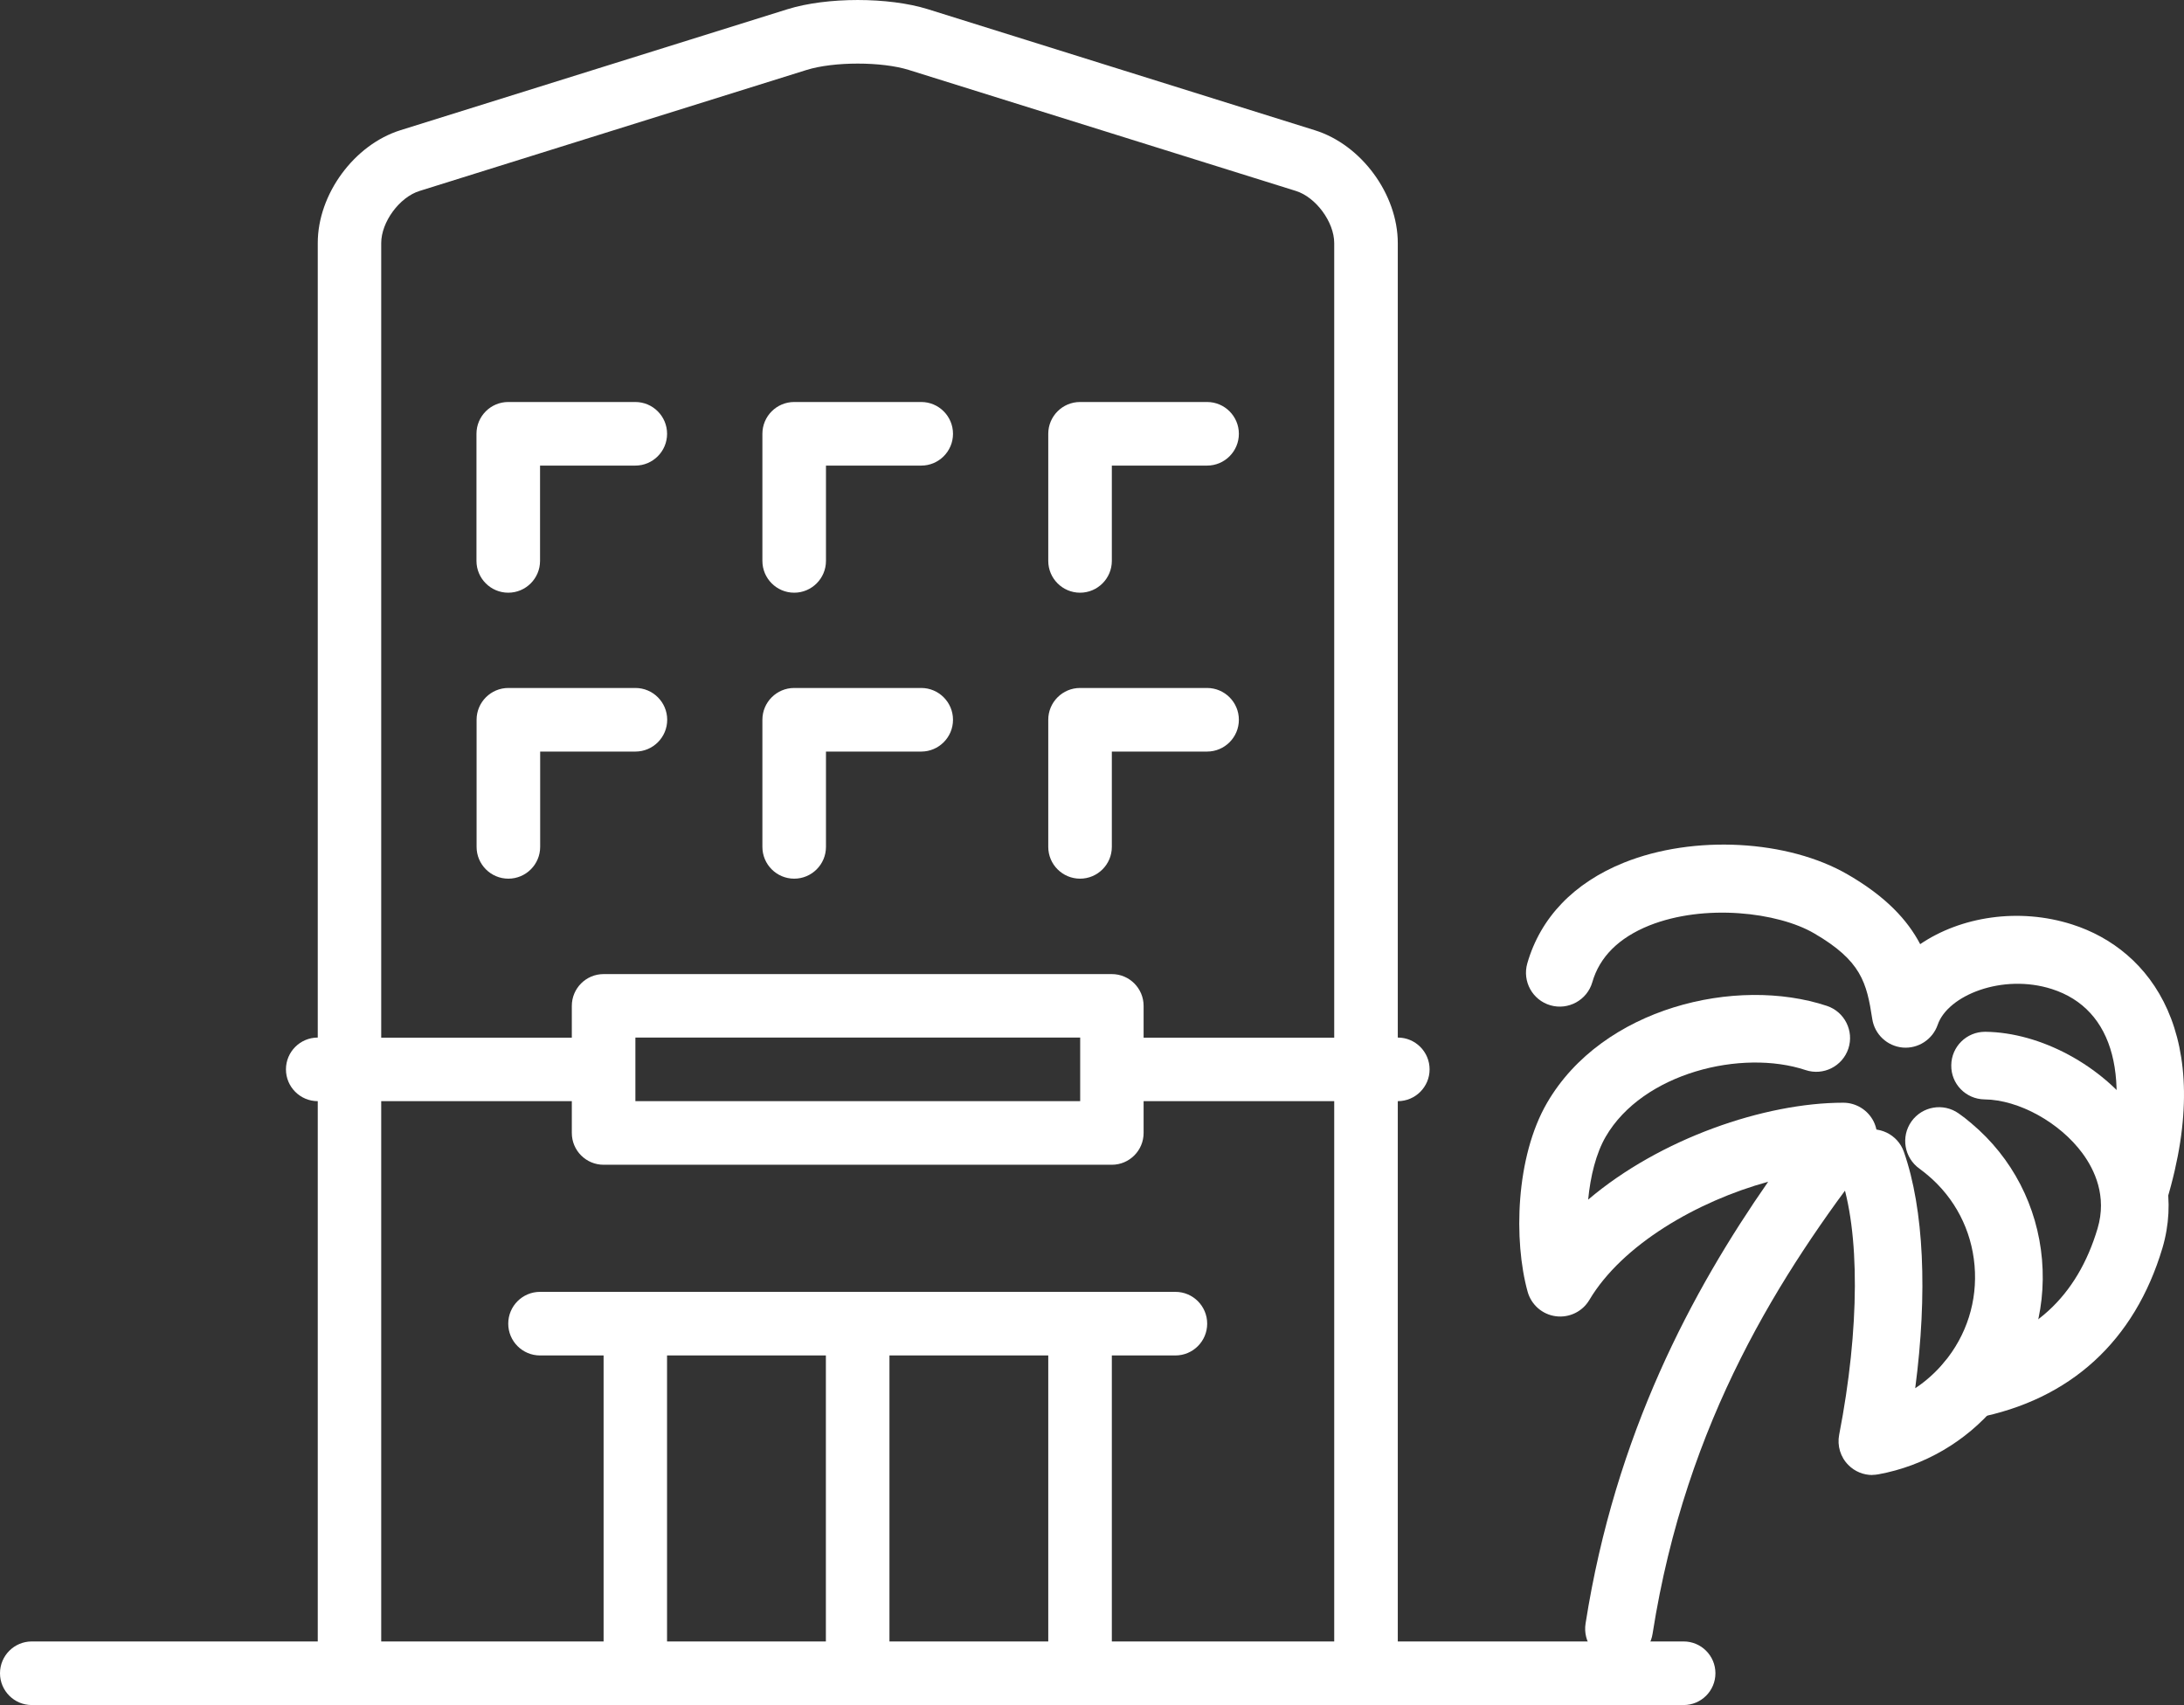
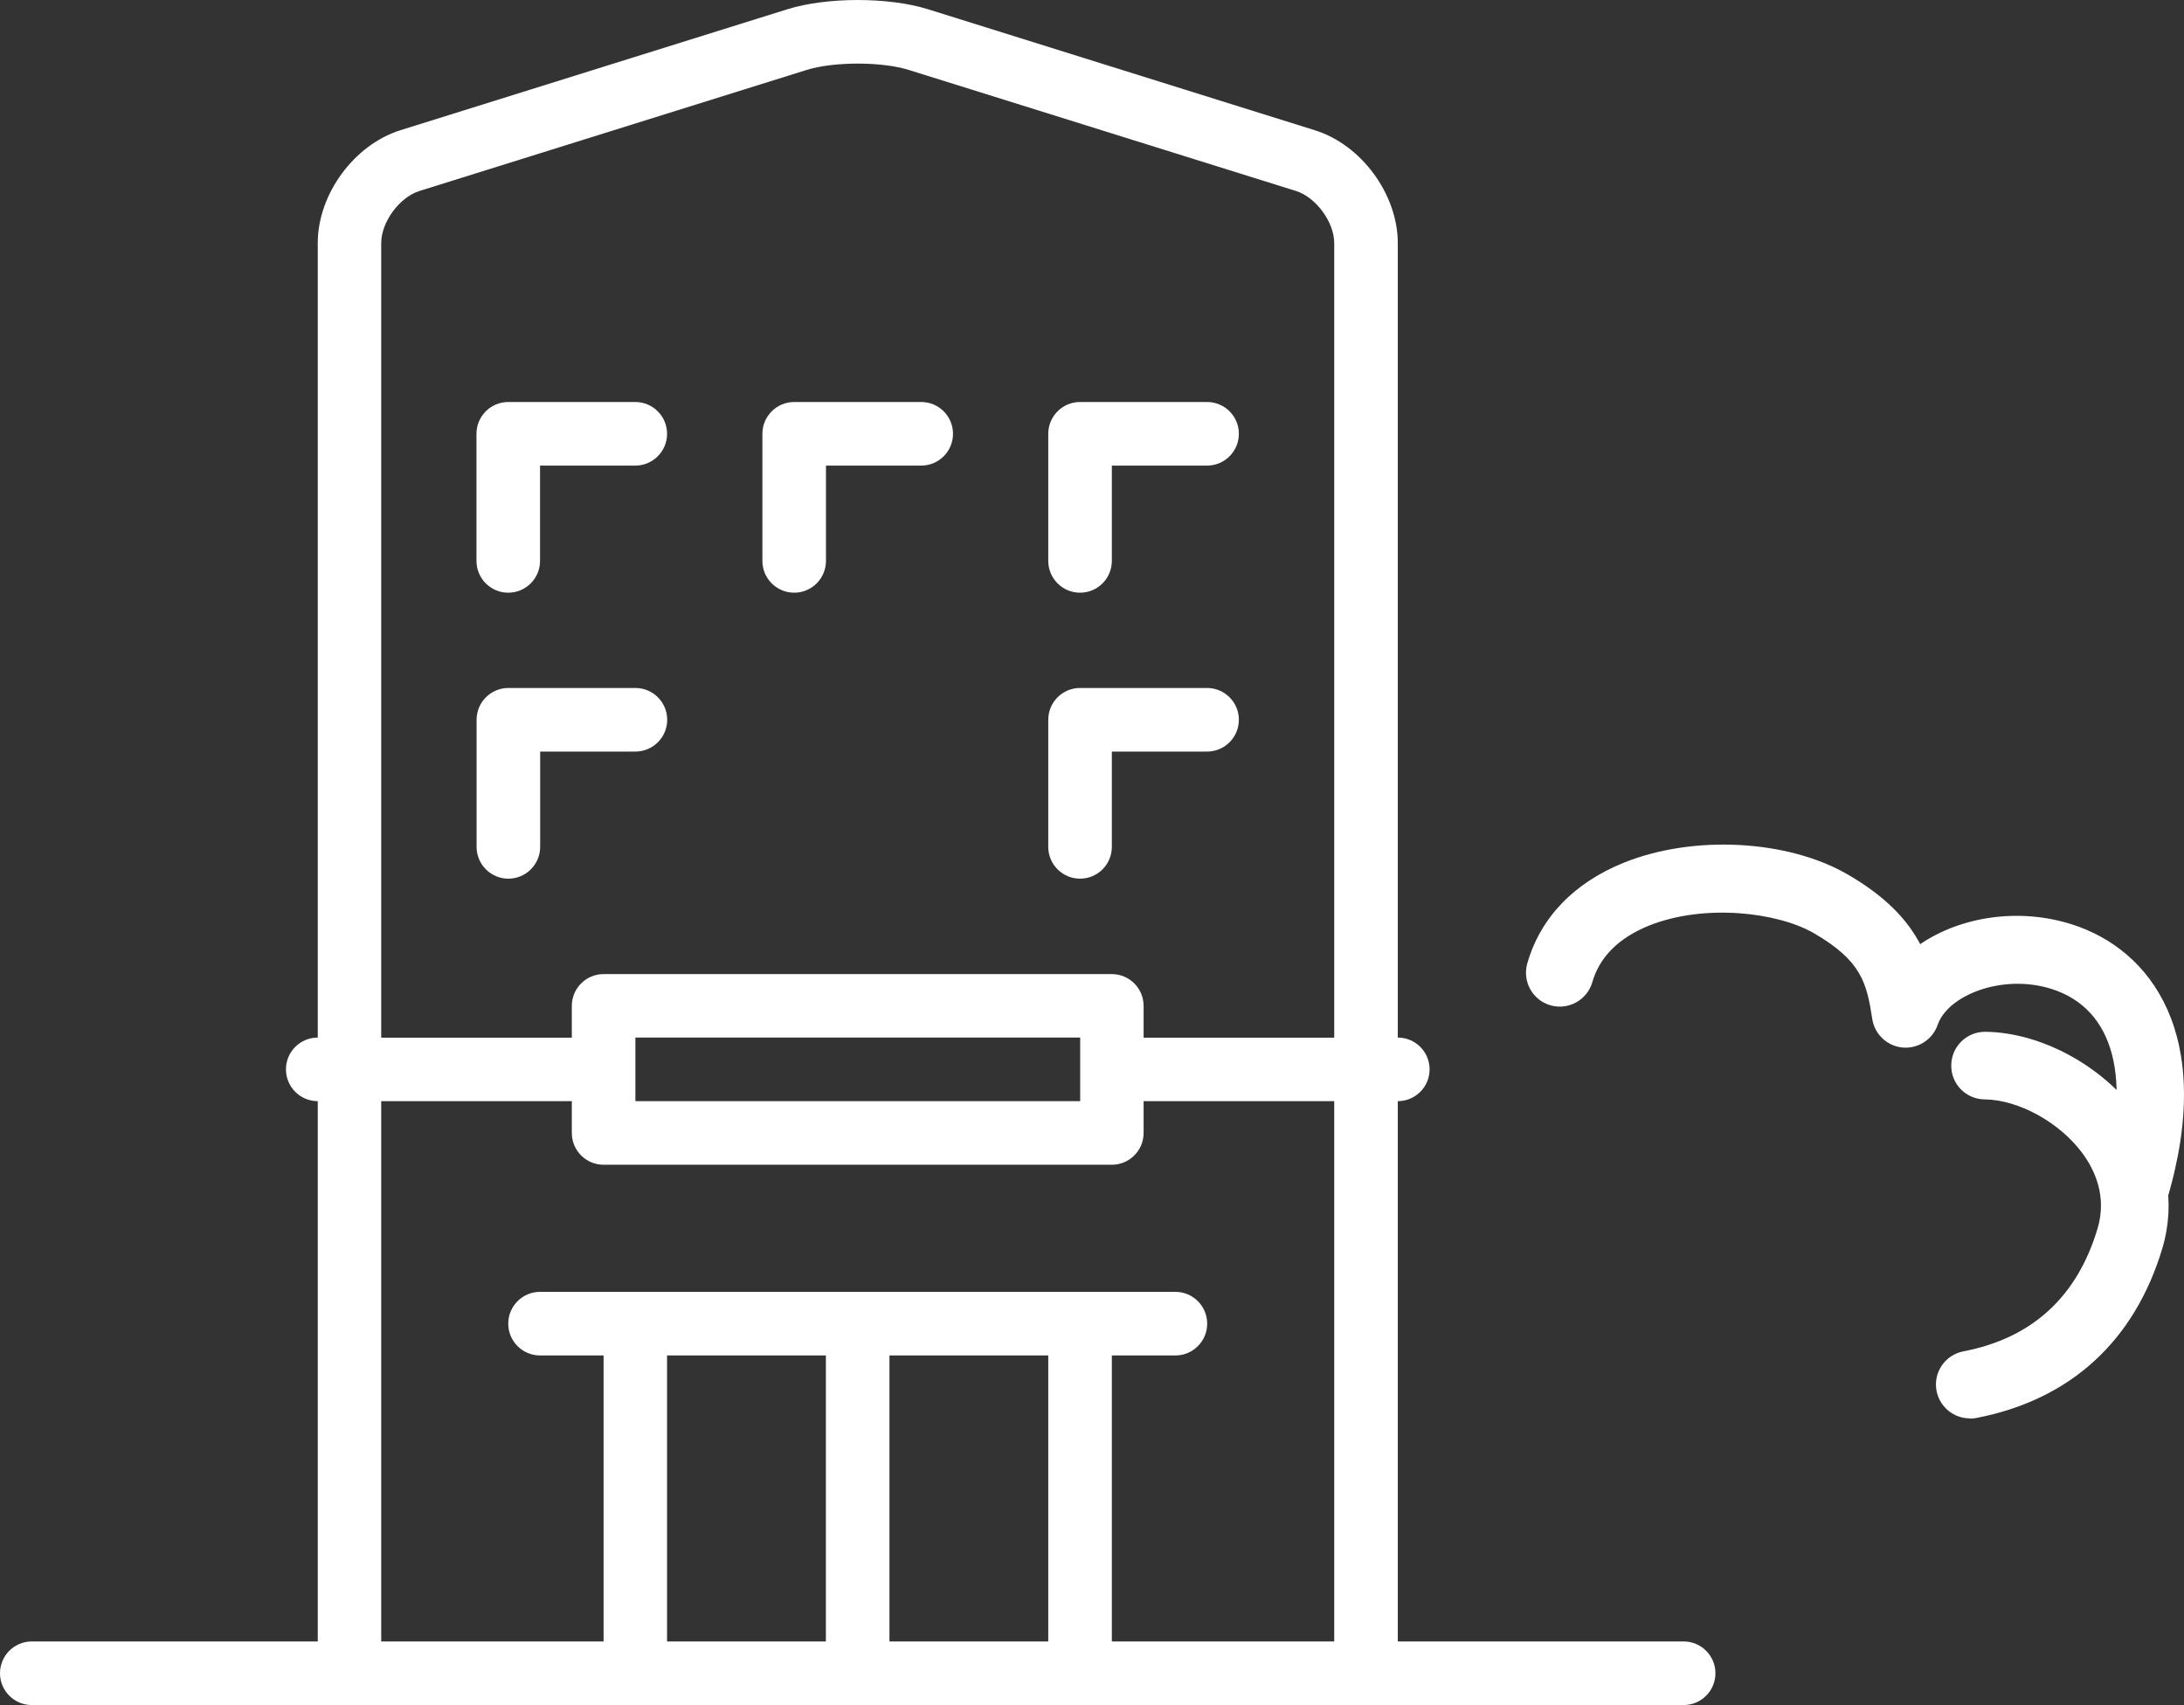
<svg xmlns="http://www.w3.org/2000/svg" width="73" height="57" viewBox="0 0 73 57" fill="none">
  <rect x="0" y="0" width="73" height="57" fill="#333333" stroke="none" />
  <g id="Vrstva_1-2">
    <path id="Vector" d="M4.246 54.874H1.062C0.476 54.874 0 55.35 0 55.937C0 56.524 0.476 57 1.062 57H56.276C56.862 57 57.338 56.524 57.338 55.937C57.338 55.35 56.862 54.874 56.276 54.874H53.092M50.967 54.874H46.721V36.812C47.308 36.812 47.784 36.336 47.784 35.749C47.784 35.162 47.308 34.686 46.721 34.686V8.127C46.721 6.497 45.505 4.839 43.951 4.355L31.012 0.307C29.698 -0.102 27.64 -0.102 26.326 0.307L13.391 4.351C11.837 4.835 10.621 6.493 10.621 8.123V34.686C10.034 34.686 9.558 35.162 9.558 35.749C9.558 36.336 10.034 36.812 10.621 36.812V54.874H6.375M12.742 8.127C12.742 7.422 13.352 6.591 14.025 6.383L26.959 2.339C27.872 2.055 29.47 2.055 30.379 2.339L43.314 6.383C43.983 6.591 44.596 7.422 44.596 8.127V34.69H38.225V33.627C38.225 33.04 37.749 32.564 37.163 32.564H20.175C19.589 32.564 19.113 33.04 19.113 33.627V34.69H12.742V8.127ZM21.238 34.686H36.105V36.812H21.238V34.686ZM22.296 54.874V45.313H27.605V54.874H22.296ZM29.73 54.874V45.313H35.038V54.874H29.73ZM37.163 54.874V45.313H39.288C39.874 45.313 40.35 44.837 40.35 44.25C40.35 43.663 39.874 43.187 39.288 43.187H18.05C17.464 43.187 16.988 43.663 16.988 44.25C16.988 44.837 17.464 45.313 18.05 45.313H20.175V54.874H12.742V36.812H19.113V37.875C19.113 38.462 19.589 38.938 20.175 38.938H37.163C37.749 38.938 38.225 38.462 38.225 37.875V36.812H44.596V54.874H37.163Z" fill="white" />
    <path id="Vector_2" d="M16.988 19.814C17.575 19.814 18.051 19.337 18.051 18.751V15.565H21.234C21.821 15.565 22.297 15.089 22.297 14.502C22.297 13.915 21.821 13.439 21.234 13.439H16.988C16.402 13.439 15.926 13.915 15.926 14.502V18.751C15.926 19.337 16.402 19.814 16.988 19.814Z" fill="white" />
    <path id="Vector_3" d="M26.546 19.814C27.132 19.814 27.608 19.337 27.608 18.751V15.565H30.792C31.378 15.565 31.854 15.089 31.854 14.502C31.854 13.915 31.378 13.439 30.792 13.439H26.546C25.959 13.439 25.483 13.915 25.483 14.502V18.751C25.483 19.337 25.959 19.814 26.546 19.814Z" fill="white" />
    <path id="Vector_4" d="M36.101 19.814C36.687 19.814 37.163 19.337 37.163 18.751V15.565H40.346C40.933 15.565 41.409 15.089 41.409 14.502C41.409 13.915 40.933 13.439 40.346 13.439H36.101C35.514 13.439 35.038 13.915 35.038 14.502V18.751C35.038 19.337 35.514 19.814 36.101 19.814Z" fill="white" />
    <path id="Vector_5" d="M21.238 25.125C21.825 25.125 22.301 24.649 22.301 24.062C22.301 23.476 21.825 22.999 21.238 22.999H16.992C16.406 22.999 15.93 23.476 15.93 24.062V28.311C15.93 28.898 16.406 29.374 16.992 29.374C17.578 29.374 18.055 28.898 18.055 28.311V25.125H21.238Z" fill="white" />
-     <path id="Vector_6" d="M26.546 29.374C27.132 29.374 27.608 28.898 27.608 28.311V25.125H30.792C31.378 25.125 31.854 24.649 31.854 24.062C31.854 23.476 31.378 22.999 30.792 22.999H26.546C25.959 22.999 25.483 23.476 25.483 24.062V28.311C25.483 28.898 25.959 29.374 26.546 29.374Z" fill="white" />
    <path id="Vector_7" d="M36.101 29.374C36.687 29.374 37.163 28.898 37.163 28.311V25.125H40.346C40.933 25.125 41.409 24.649 41.409 24.062C41.409 23.476 40.933 22.999 40.346 22.999H36.101C35.514 22.999 35.038 23.476 35.038 24.062V28.311C35.038 28.898 35.514 29.374 36.101 29.374Z" fill="white" />
-     <path id="Vector_8" d="M54.115 55.579C54.056 55.579 53.997 55.575 53.938 55.563C53.32 55.465 52.899 54.886 52.998 54.271C53.993 47.924 56.571 43.144 59.101 39.506C56.736 40.155 54.225 41.604 53.123 43.459C52.891 43.849 52.45 44.061 52.002 44.002C51.553 43.943 51.183 43.62 51.061 43.183C50.589 41.478 50.656 38.683 51.711 36.867C53.56 33.682 58.038 32.623 61.064 33.627C61.655 33.824 61.977 34.465 61.781 35.056C61.584 35.647 60.946 35.97 60.352 35.773C58.223 35.064 54.91 35.863 53.67 38.001C53.348 38.557 53.159 39.321 53.084 40.104C55.488 38.06 58.987 36.864 61.611 36.864C62.04 36.864 62.434 37.108 62.627 37.493C62.816 37.879 62.772 38.34 62.509 38.683C59.545 42.541 56.362 47.452 55.237 54.618C55.15 55.177 54.67 55.575 54.123 55.575L54.115 55.579Z" fill="white" />
    <path id="Vector_9" d="M71.344 40.947C71.237 40.947 71.127 40.931 71.017 40.899C70.419 40.718 70.081 40.088 70.262 39.49C71.289 36.076 70.675 33.733 68.581 33.063C66.929 32.536 65.103 33.276 64.768 34.257C64.599 34.749 64.115 35.064 63.599 35.02C63.08 34.973 62.659 34.579 62.58 34.064C62.395 32.851 62.214 32.118 60.636 31.201C59.428 30.496 56.977 30.201 55.123 30.941C54.108 31.351 53.467 31.988 53.223 32.835C53.05 33.434 52.42 33.78 51.822 33.607C51.224 33.434 50.877 32.807 51.05 32.205C51.491 30.673 52.609 29.512 54.281 28.838C56.611 27.901 59.763 28.071 61.77 29.24C63.045 29.98 63.761 30.76 64.182 31.563C65.532 30.646 67.472 30.331 69.266 30.906C71.883 31.741 74.087 34.607 72.422 40.139C72.276 40.627 71.824 40.947 71.34 40.947H71.344Z" fill="white" />
    <path id="Vector_10" d="M65.838 47.416C65.307 47.416 64.835 47.038 64.729 46.499C64.611 45.885 65.012 45.294 65.626 45.176C67.924 44.735 69.431 43.353 70.112 41.065C70.431 39.99 70.013 39.108 69.608 38.557C68.849 37.525 67.475 36.765 66.334 36.753C65.708 36.745 65.209 36.234 65.221 35.608C65.228 34.989 65.732 34.493 66.35 34.493H66.366C68.215 34.517 70.249 35.615 71.43 37.222C72.433 38.588 72.733 40.183 72.28 41.719C71.351 44.833 69.199 46.798 66.055 47.404C65.984 47.42 65.909 47.424 65.838 47.424V47.416Z" fill="white" />
-     <path id="Vector_11" d="M62.584 49.31C62.285 49.31 61.993 49.192 61.781 48.975C61.517 48.712 61.403 48.33 61.474 47.964C62.163 44.42 62.174 41.167 61.505 39.258C61.301 38.667 61.612 38.021 62.198 37.816C62.788 37.608 63.434 37.923 63.638 38.509C64.307 40.423 64.433 43.231 64.016 46.408C64.37 46.176 64.689 45.888 64.972 45.554C65.736 44.644 66.102 43.49 65.999 42.305C65.897 41.12 65.342 40.049 64.433 39.285C64.339 39.206 64.248 39.136 64.158 39.069C63.65 38.706 63.528 38.002 63.89 37.49C64.252 36.982 64.956 36.86 65.468 37.222C65.614 37.324 65.755 37.434 65.893 37.553C67.262 38.702 68.1 40.325 68.254 42.108C68.407 43.896 67.857 45.633 66.704 47.007C65.704 48.196 64.311 49.007 62.788 49.286C62.721 49.298 62.65 49.306 62.584 49.306V49.31Z" fill="white" />
  </g>
</svg>